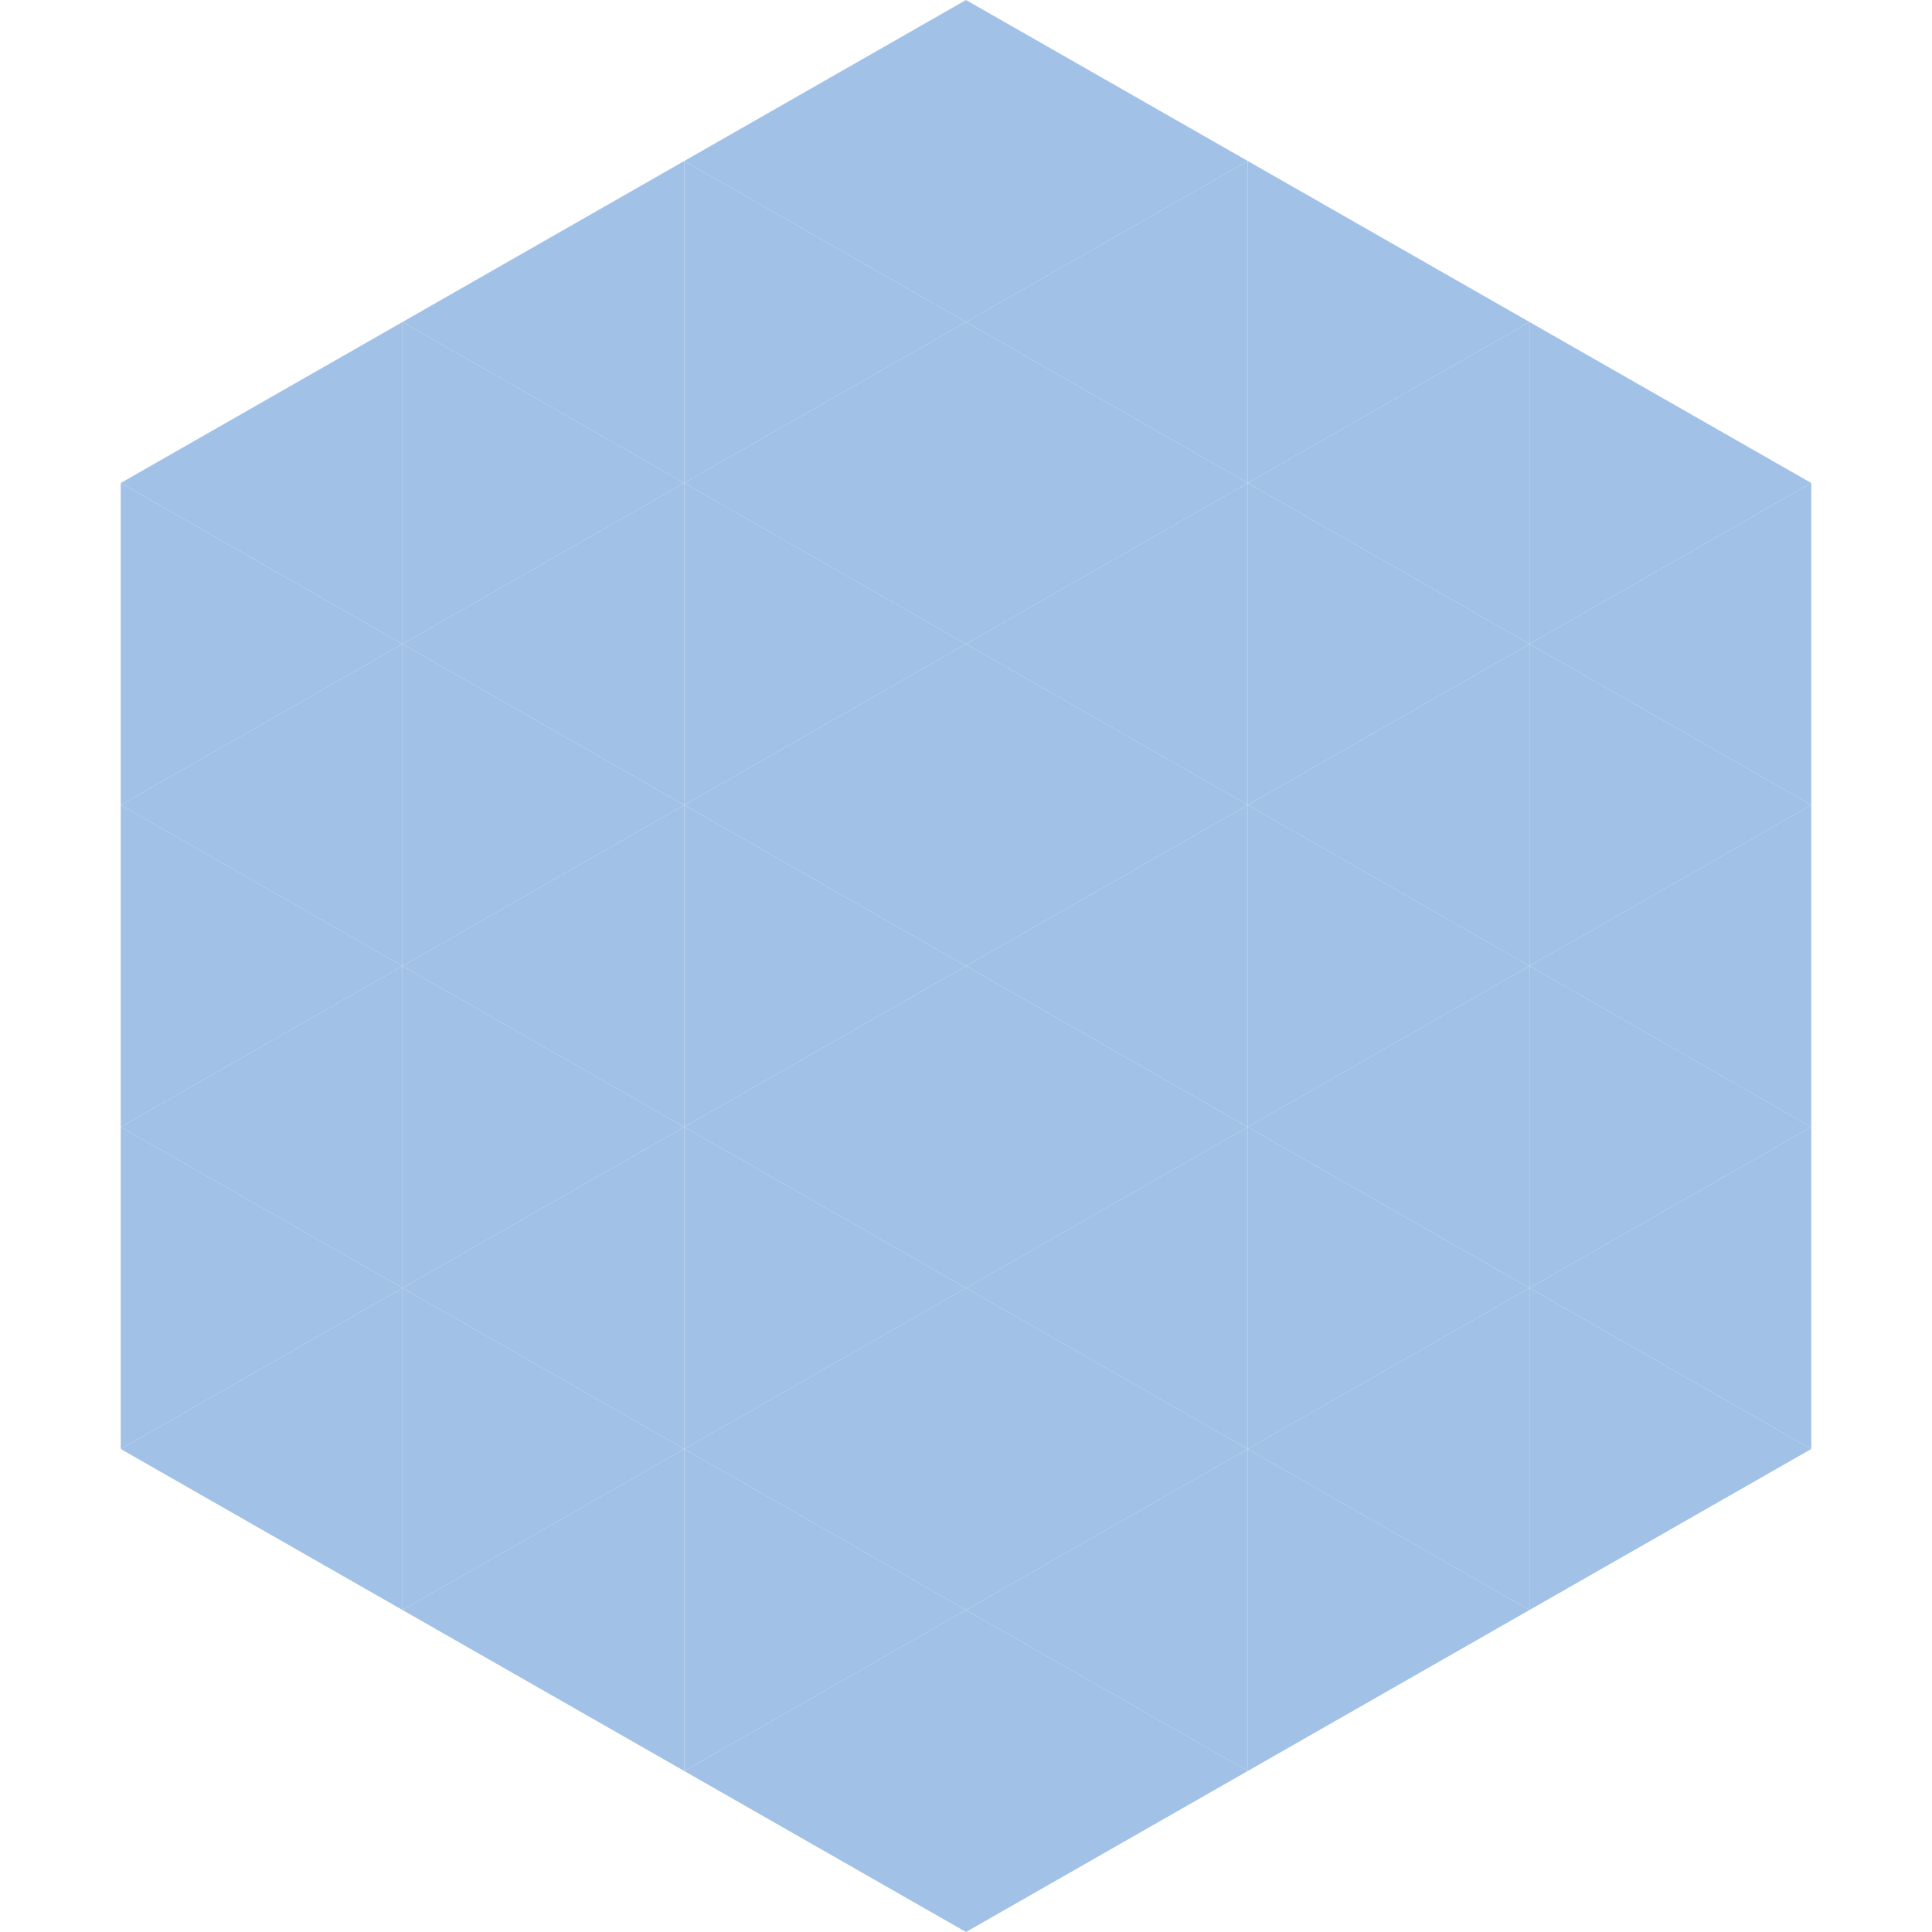
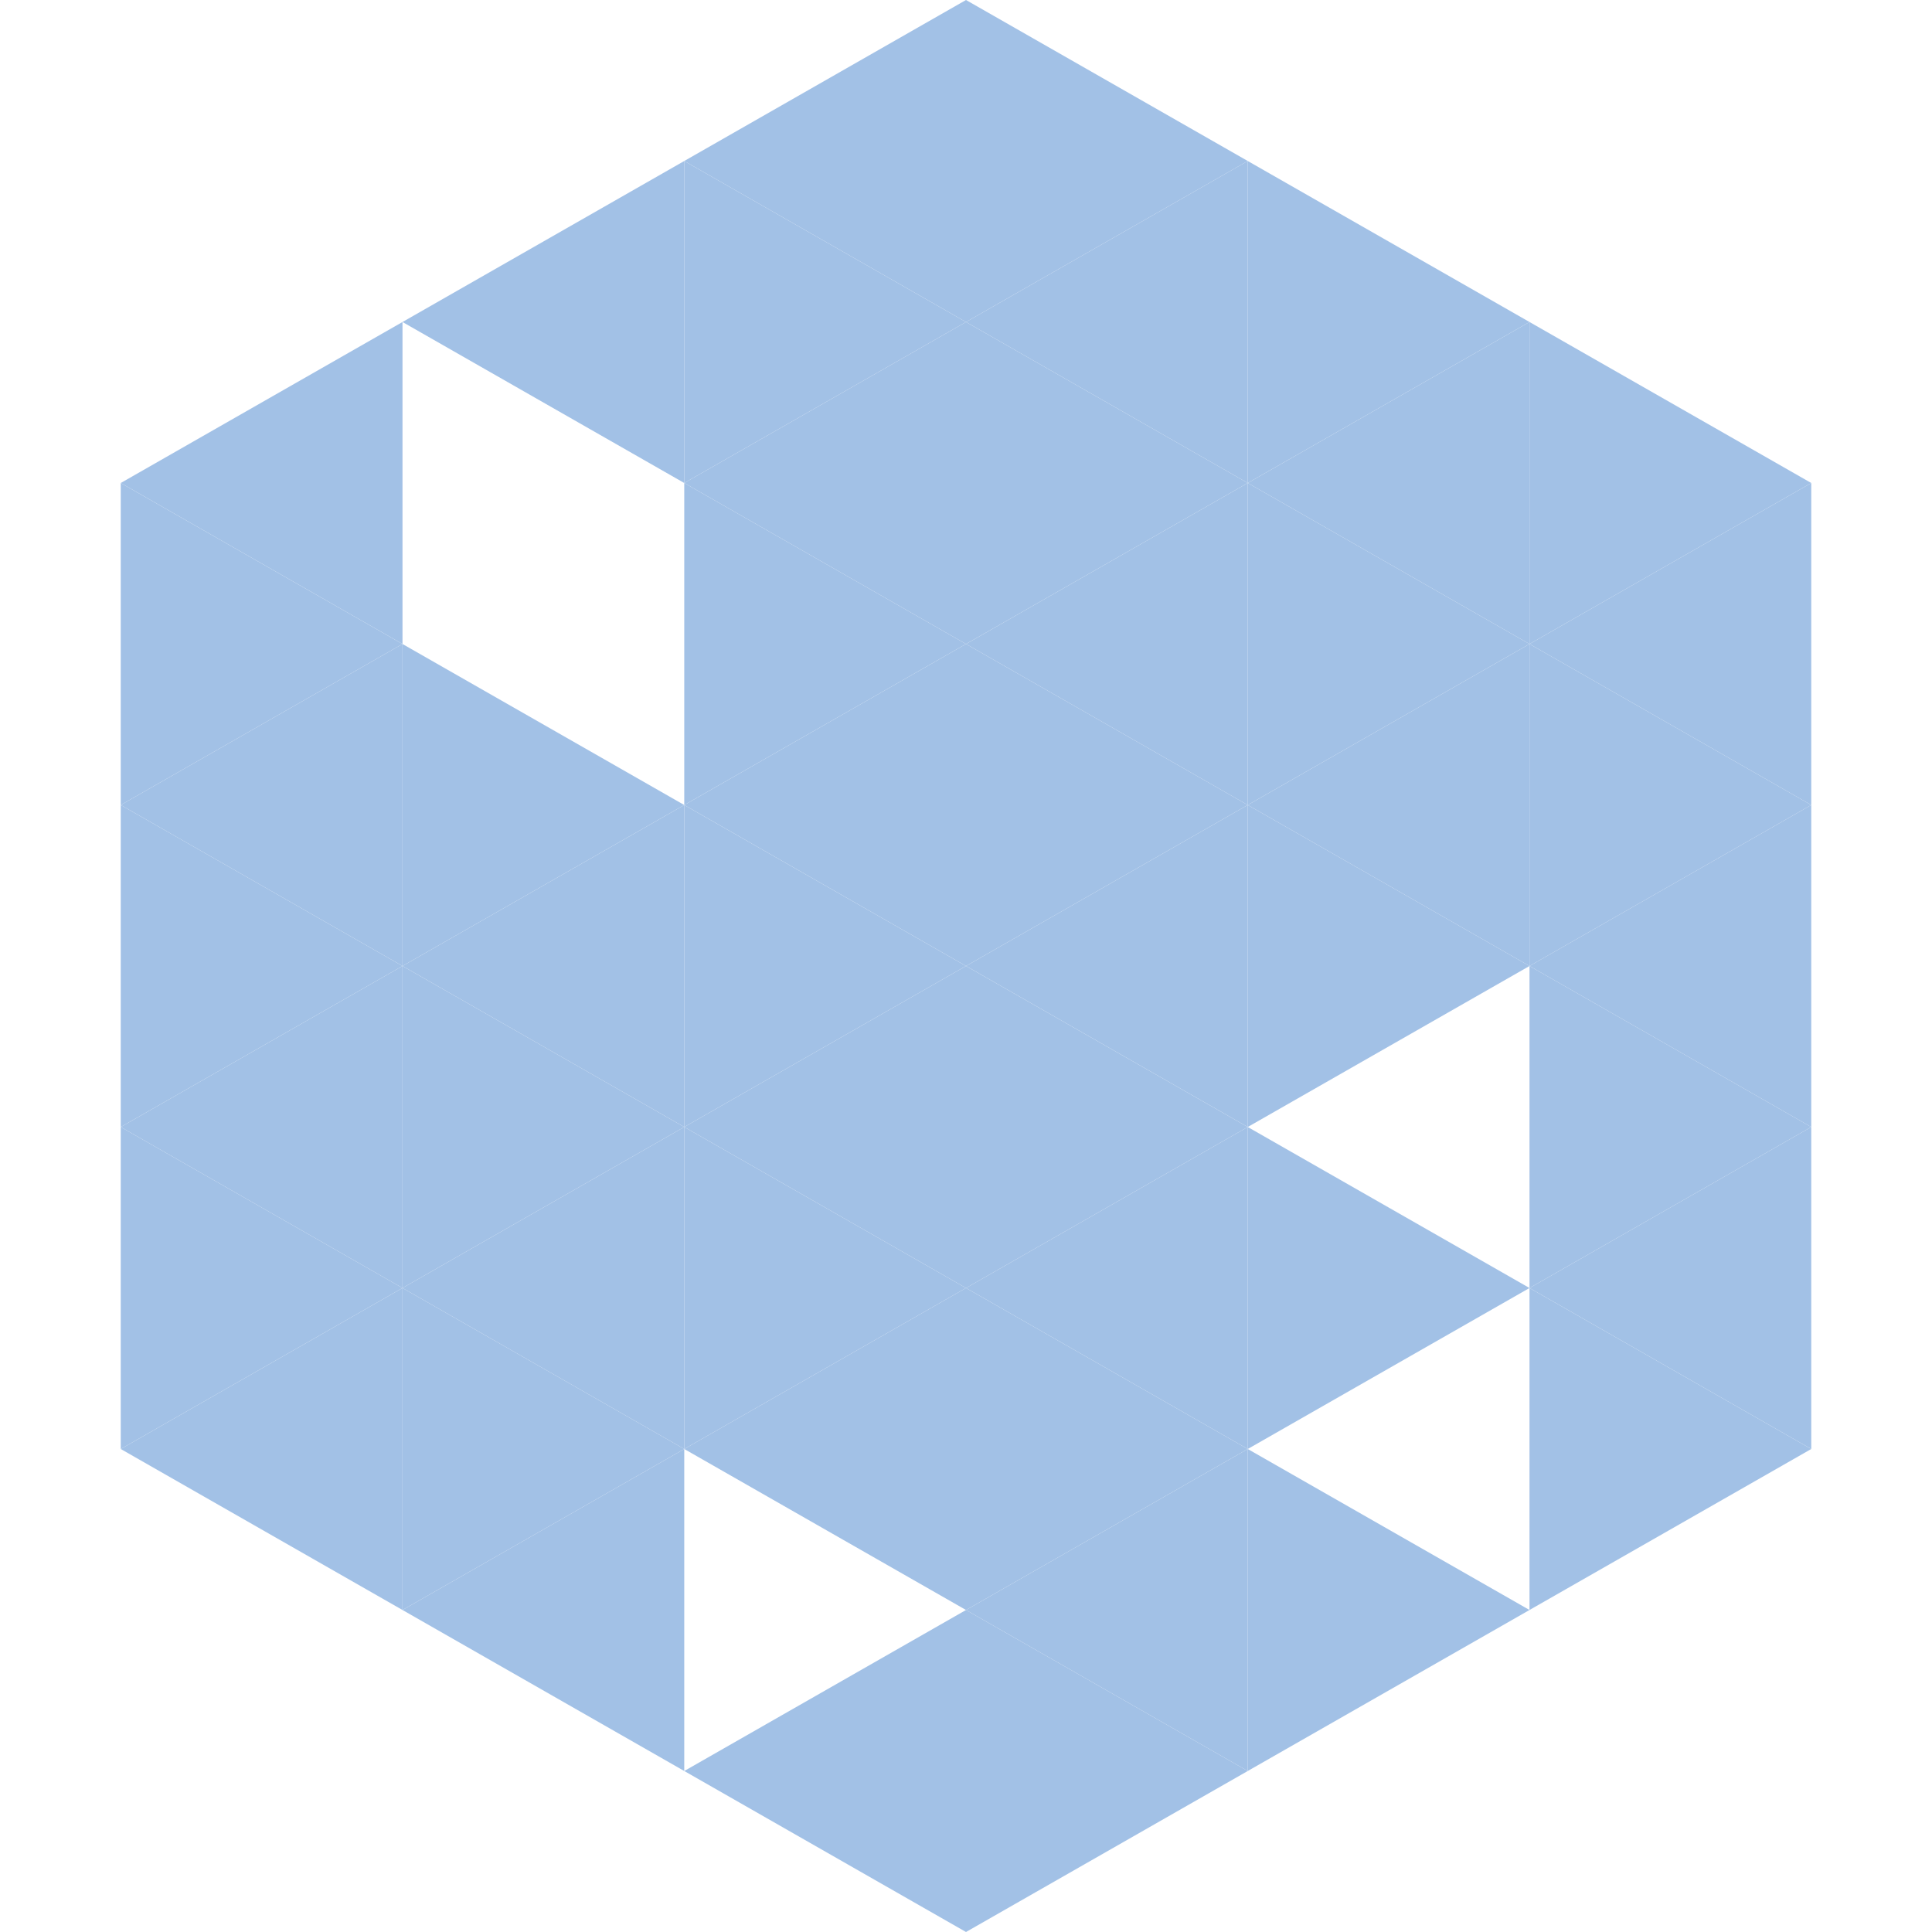
<svg xmlns="http://www.w3.org/2000/svg" width="240" height="240">
  <polygon points="50,40 15,60 50,80" style="fill:rgb(162,193,230)" />
  <polygon points="190,40 225,60 190,80" style="fill:rgb(162,193,230)" />
  <polygon points="15,60 50,80 15,100" style="fill:rgb(162,193,230)" />
  <polygon points="225,60 190,80 225,100" style="fill:rgb(162,193,230)" />
  <polygon points="50,80 15,100 50,120" style="fill:rgb(162,193,230)" />
  <polygon points="190,80 225,100 190,120" style="fill:rgb(162,193,230)" />
  <polygon points="15,100 50,120 15,140" style="fill:rgb(162,193,230)" />
  <polygon points="225,100 190,120 225,140" style="fill:rgb(162,193,230)" />
  <polygon points="50,120 15,140 50,160" style="fill:rgb(162,193,230)" />
  <polygon points="190,120 225,140 190,160" style="fill:rgb(162,193,230)" />
  <polygon points="15,140 50,160 15,180" style="fill:rgb(162,193,230)" />
  <polygon points="225,140 190,160 225,180" style="fill:rgb(162,193,230)" />
  <polygon points="50,160 15,180 50,200" style="fill:rgb(162,193,230)" />
  <polygon points="190,160 225,180 190,200" style="fill:rgb(162,193,230)" />
  <polygon points="15,180 50,200 15,220" style="fill:rgb(255,255,255); fill-opacity:0" />
  <polygon points="225,180 190,200 225,220" style="fill:rgb(255,255,255); fill-opacity:0" />
  <polygon points="50,0 85,20 50,40" style="fill:rgb(255,255,255); fill-opacity:0" />
  <polygon points="190,0 155,20 190,40" style="fill:rgb(255,255,255); fill-opacity:0" />
  <polygon points="85,20 50,40 85,60" style="fill:rgb(162,193,230)" />
  <polygon points="155,20 190,40 155,60" style="fill:rgb(162,193,230)" />
-   <polygon points="50,40 85,60 50,80" style="fill:rgb(162,193,230)" />
  <polygon points="190,40 155,60 190,80" style="fill:rgb(162,193,230)" />
-   <polygon points="85,60 50,80 85,100" style="fill:rgb(162,193,230)" />
  <polygon points="155,60 190,80 155,100" style="fill:rgb(162,193,230)" />
  <polygon points="50,80 85,100 50,120" style="fill:rgb(162,193,230)" />
  <polygon points="190,80 155,100 190,120" style="fill:rgb(162,193,230)" />
  <polygon points="85,100 50,120 85,140" style="fill:rgb(162,193,230)" />
  <polygon points="155,100 190,120 155,140" style="fill:rgb(162,193,230)" />
  <polygon points="50,120 85,140 50,160" style="fill:rgb(162,193,230)" />
-   <polygon points="190,120 155,140 190,160" style="fill:rgb(162,193,230)" />
  <polygon points="85,140 50,160 85,180" style="fill:rgb(162,193,230)" />
  <polygon points="155,140 190,160 155,180" style="fill:rgb(162,193,230)" />
  <polygon points="50,160 85,180 50,200" style="fill:rgb(162,193,230)" />
-   <polygon points="190,160 155,180 190,200" style="fill:rgb(162,193,230)" />
  <polygon points="85,180 50,200 85,220" style="fill:rgb(162,193,230)" />
  <polygon points="155,180 190,200 155,220" style="fill:rgb(162,193,230)" />
  <polygon points="120,0 85,20 120,40" style="fill:rgb(162,193,230)" />
  <polygon points="120,0 155,20 120,40" style="fill:rgb(162,193,230)" />
  <polygon points="85,20 120,40 85,60" style="fill:rgb(162,193,230)" />
  <polygon points="155,20 120,40 155,60" style="fill:rgb(162,193,230)" />
  <polygon points="120,40 85,60 120,80" style="fill:rgb(162,193,230)" />
  <polygon points="120,40 155,60 120,80" style="fill:rgb(162,193,230)" />
  <polygon points="85,60 120,80 85,100" style="fill:rgb(162,193,230)" />
  <polygon points="155,60 120,80 155,100" style="fill:rgb(162,193,230)" />
  <polygon points="120,80 85,100 120,120" style="fill:rgb(162,193,230)" />
  <polygon points="120,80 155,100 120,120" style="fill:rgb(162,193,230)" />
  <polygon points="85,100 120,120 85,140" style="fill:rgb(162,193,230)" />
  <polygon points="155,100 120,120 155,140" style="fill:rgb(162,193,230)" />
  <polygon points="120,120 85,140 120,160" style="fill:rgb(162,193,230)" />
  <polygon points="120,120 155,140 120,160" style="fill:rgb(162,193,230)" />
  <polygon points="85,140 120,160 85,180" style="fill:rgb(162,193,230)" />
  <polygon points="155,140 120,160 155,180" style="fill:rgb(162,193,230)" />
  <polygon points="120,160 85,180 120,200" style="fill:rgb(162,193,230)" />
  <polygon points="120,160 155,180 120,200" style="fill:rgb(162,193,230)" />
-   <polygon points="85,180 120,200 85,220" style="fill:rgb(162,193,230)" />
  <polygon points="155,180 120,200 155,220" style="fill:rgb(162,193,230)" />
  <polygon points="120,200 85,220 120,240" style="fill:rgb(162,193,230)" />
  <polygon points="120,200 155,220 120,240" style="fill:rgb(162,193,230)" />
  <polygon points="85,220 120,240 85,260" style="fill:rgb(255,255,255); fill-opacity:0" />
  <polygon points="155,220 120,240 155,260" style="fill:rgb(255,255,255); fill-opacity:0" />
</svg>